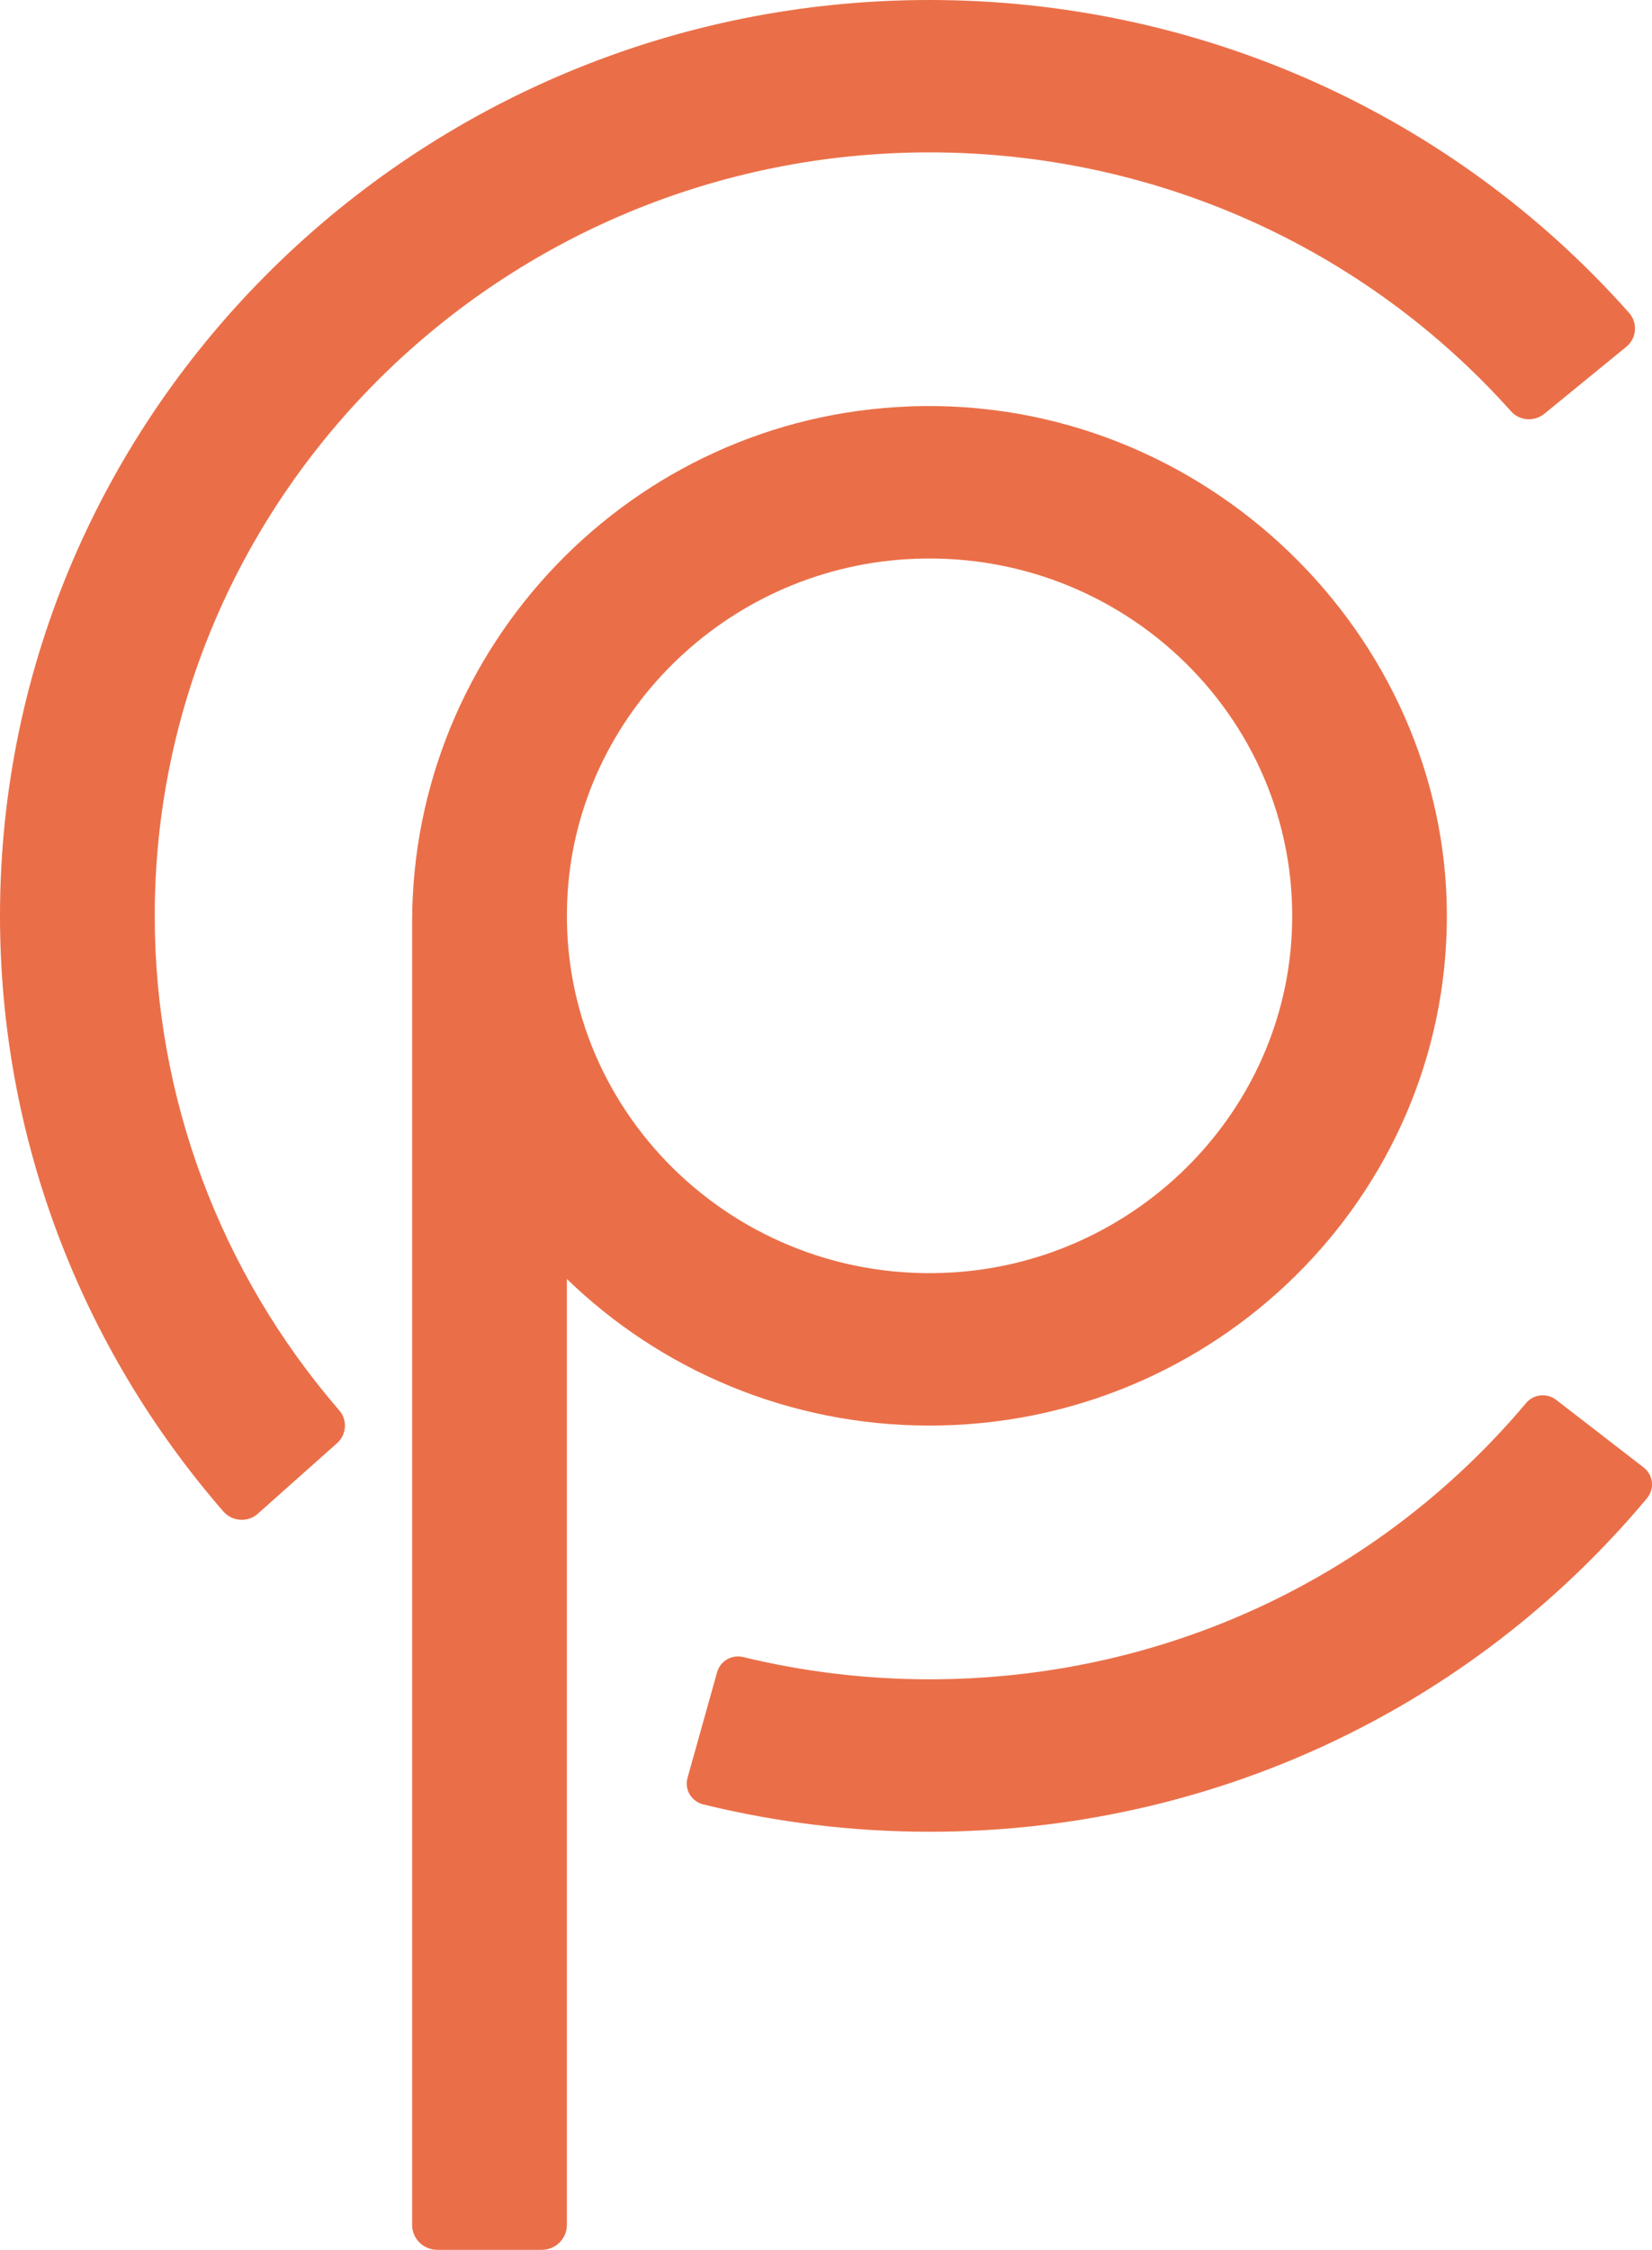
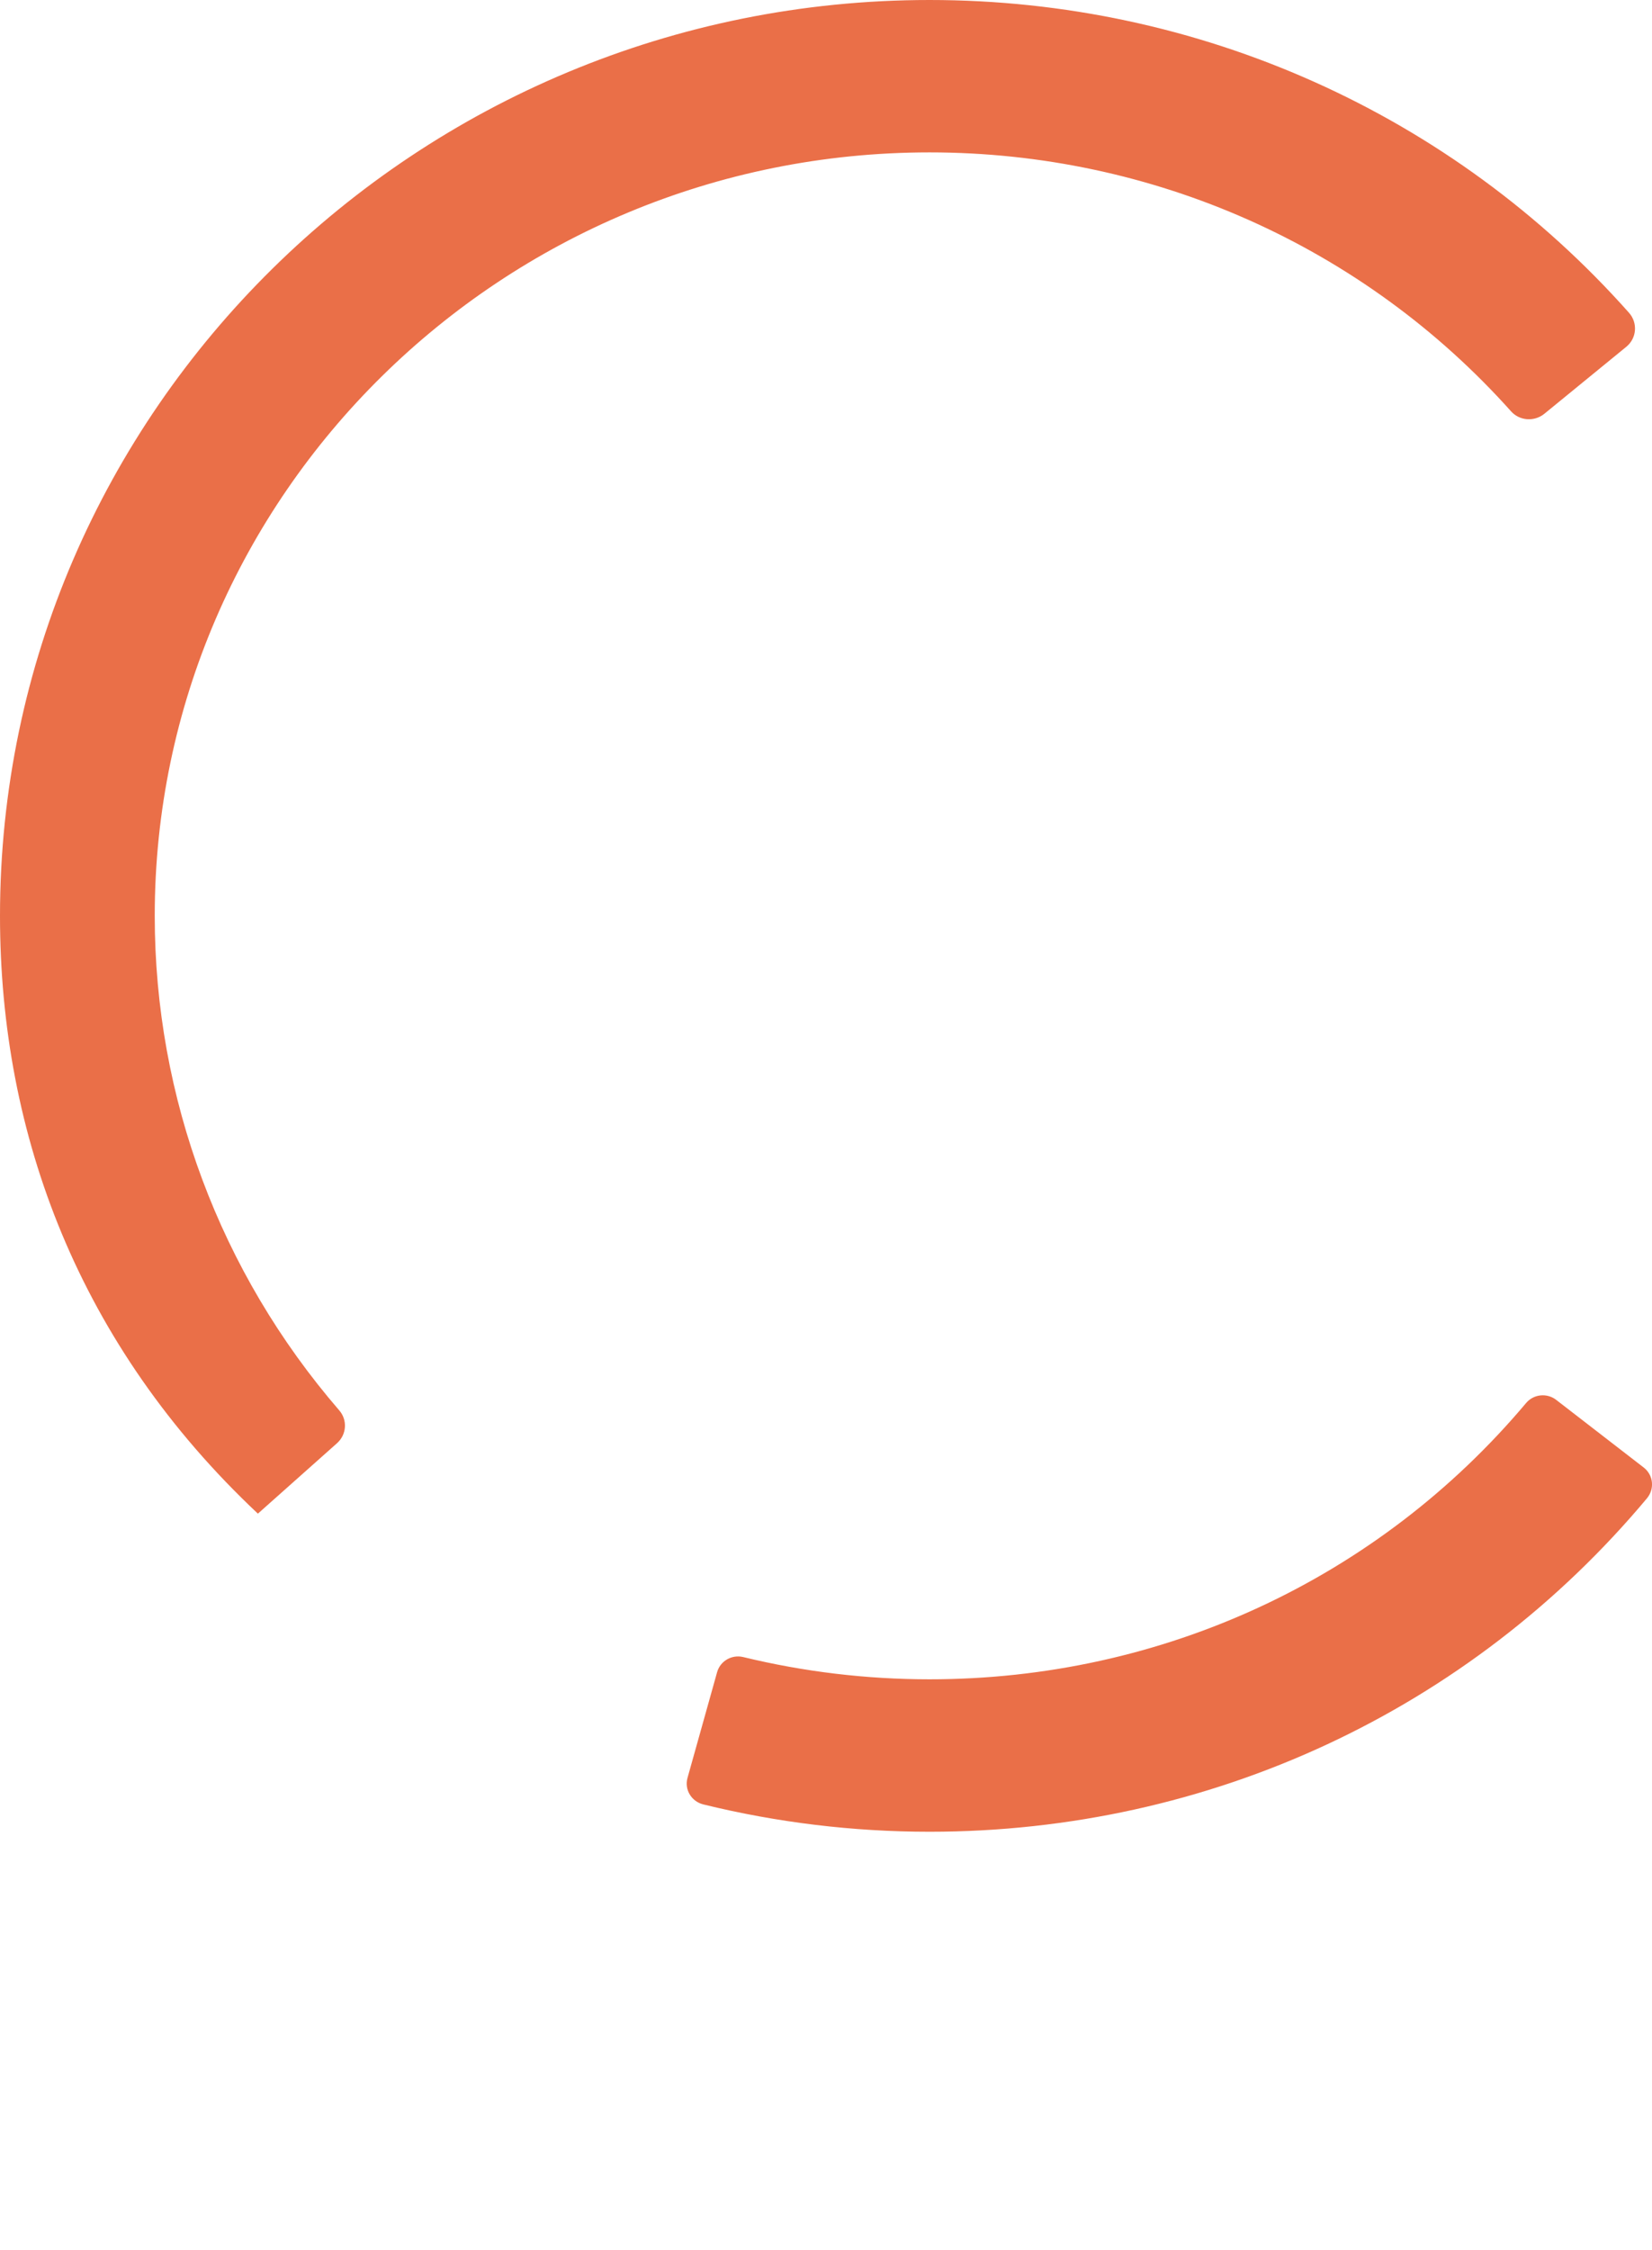
<svg xmlns="http://www.w3.org/2000/svg" width="36" height="49" viewBox="0 0 36 49" fill="none">
  <g clip-path="url(#clip0_66_536)">
-     <path d="M19.838 8.851C13.754 9.069 8.981 14.088 8.981 20.084V48.459C8.981 48.758 9.227 49 9.531 49H11.805C12.107 49 12.353 48.758 12.353 48.46V27.855C14.389 29.828 17.18 31.048 20.256 31.048C26.472 31.048 31.53 26.067 31.53 19.946C31.53 13.824 26.245 8.622 19.838 8.85V8.851ZM20.773 27.712C16.009 28.013 12.065 24.129 12.37 19.438C12.621 15.56 15.802 12.429 19.74 12.18C24.504 11.88 28.447 15.763 28.143 20.455C27.891 24.333 24.71 27.463 20.773 27.712Z" fill="#EA6F48" />
-     <path d="M5.621 32.967C5.4 33.163 5.06 33.14 4.868 32.919C1.725 29.306 0 24.721 0 19.947C0 8.948 9.087 0 20.256 0C26.121 0 31.645 2.475 35.498 6.811C35.694 7.031 35.668 7.366 35.441 7.552L33.654 9.012C33.436 9.189 33.114 9.167 32.928 8.958C29.716 5.368 25.128 3.319 20.256 3.319C10.945 3.319 3.372 10.777 3.372 19.946C3.372 23.907 4.796 27.712 7.392 30.716C7.577 30.928 7.554 31.246 7.343 31.433L5.621 32.965V32.967Z" fill="#EA6F48" />
+     <path d="M5.621 32.967C1.725 29.306 0 24.721 0 19.947C0 8.948 9.087 0 20.256 0C26.121 0 31.645 2.475 35.498 6.811C35.694 7.031 35.668 7.366 35.441 7.552L33.654 9.012C33.436 9.189 33.114 9.167 32.928 8.958C29.716 5.368 25.128 3.319 20.256 3.319C10.945 3.319 3.372 10.777 3.372 19.946C3.372 23.907 4.796 27.712 7.392 30.716C7.577 30.928 7.554 31.246 7.343 31.433L5.621 32.965V32.967Z" fill="#EA6F48" />
    <path d="M20.256 39.894C18.588 39.894 16.933 39.693 15.327 39.299C15.067 39.235 14.91 38.975 14.982 38.721L15.627 36.419C15.694 36.177 15.945 36.03 16.194 36.089C17.516 36.41 18.88 36.574 20.256 36.574C25.322 36.574 30.034 34.386 33.258 30.555C33.421 30.362 33.712 30.333 33.912 30.488L35.82 31.962C36.031 32.126 36.06 32.426 35.891 32.631C32.024 37.253 26.353 39.894 20.256 39.894Z" fill="#EA6F48" />
  </g>
  <defs>
    <clipPath id="clip0_66_536">
      <rect width="36" height="49" fill="white" />
    </clipPath>
  </defs>
</svg>